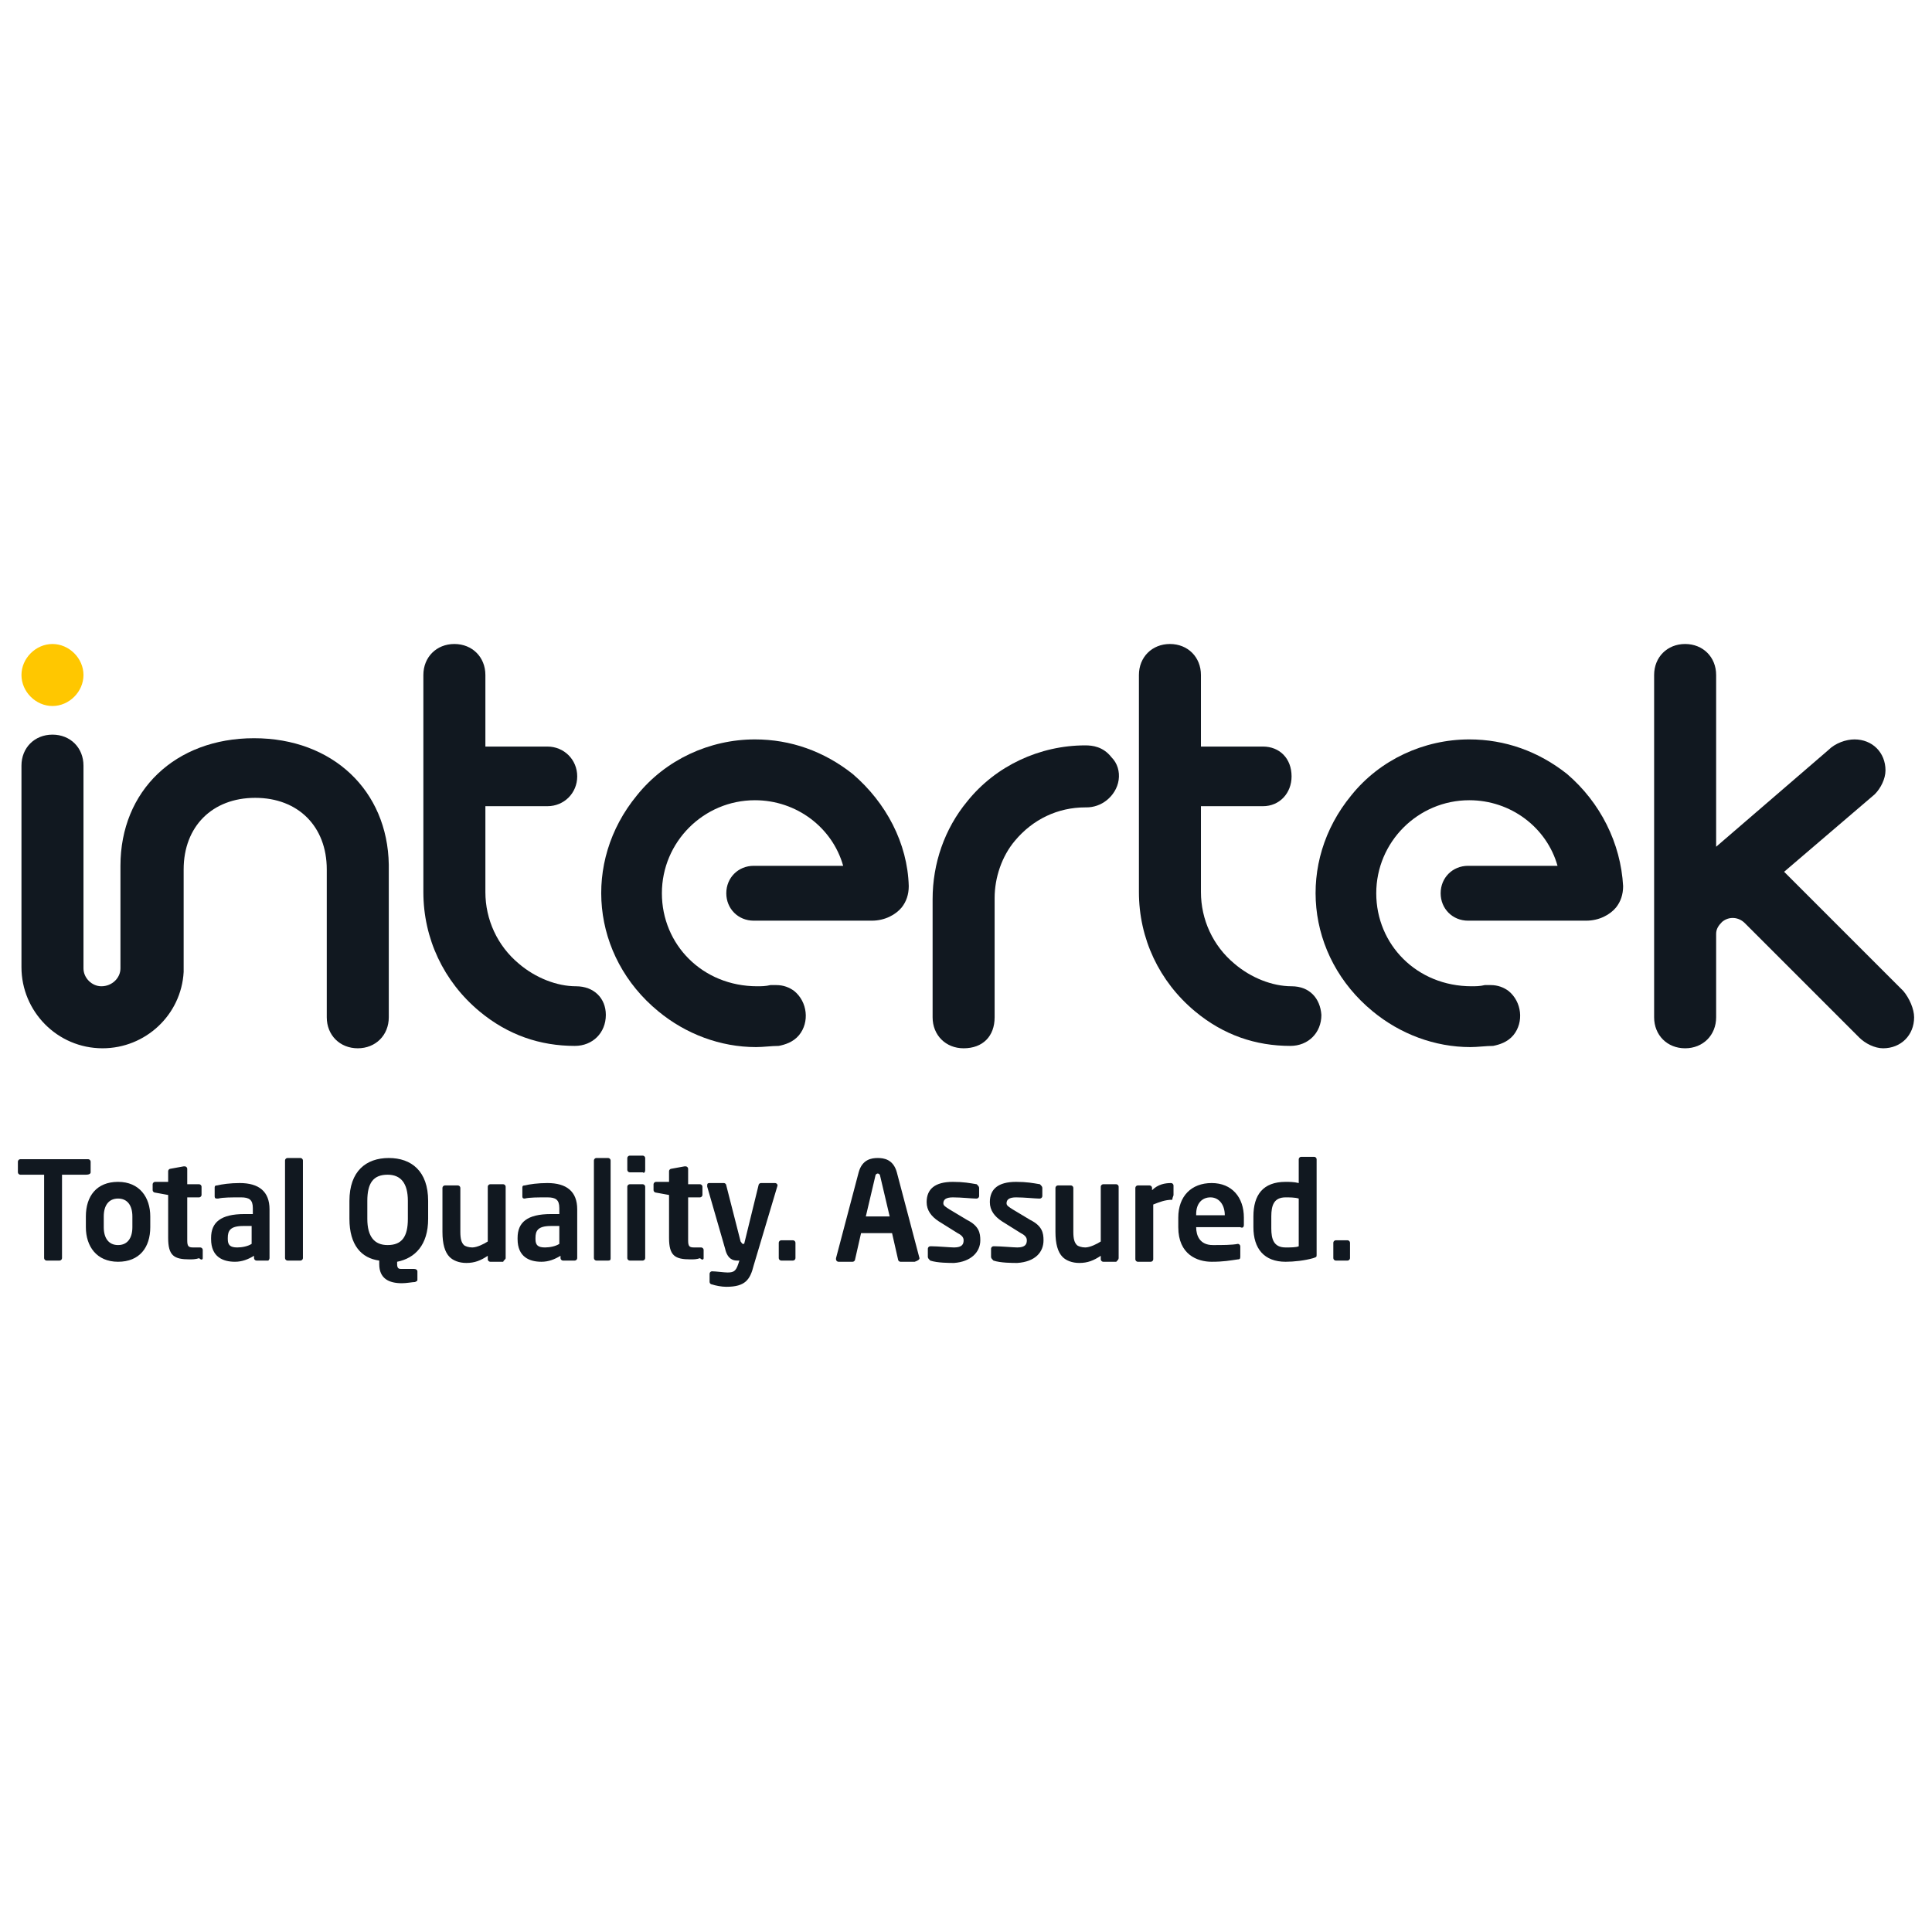
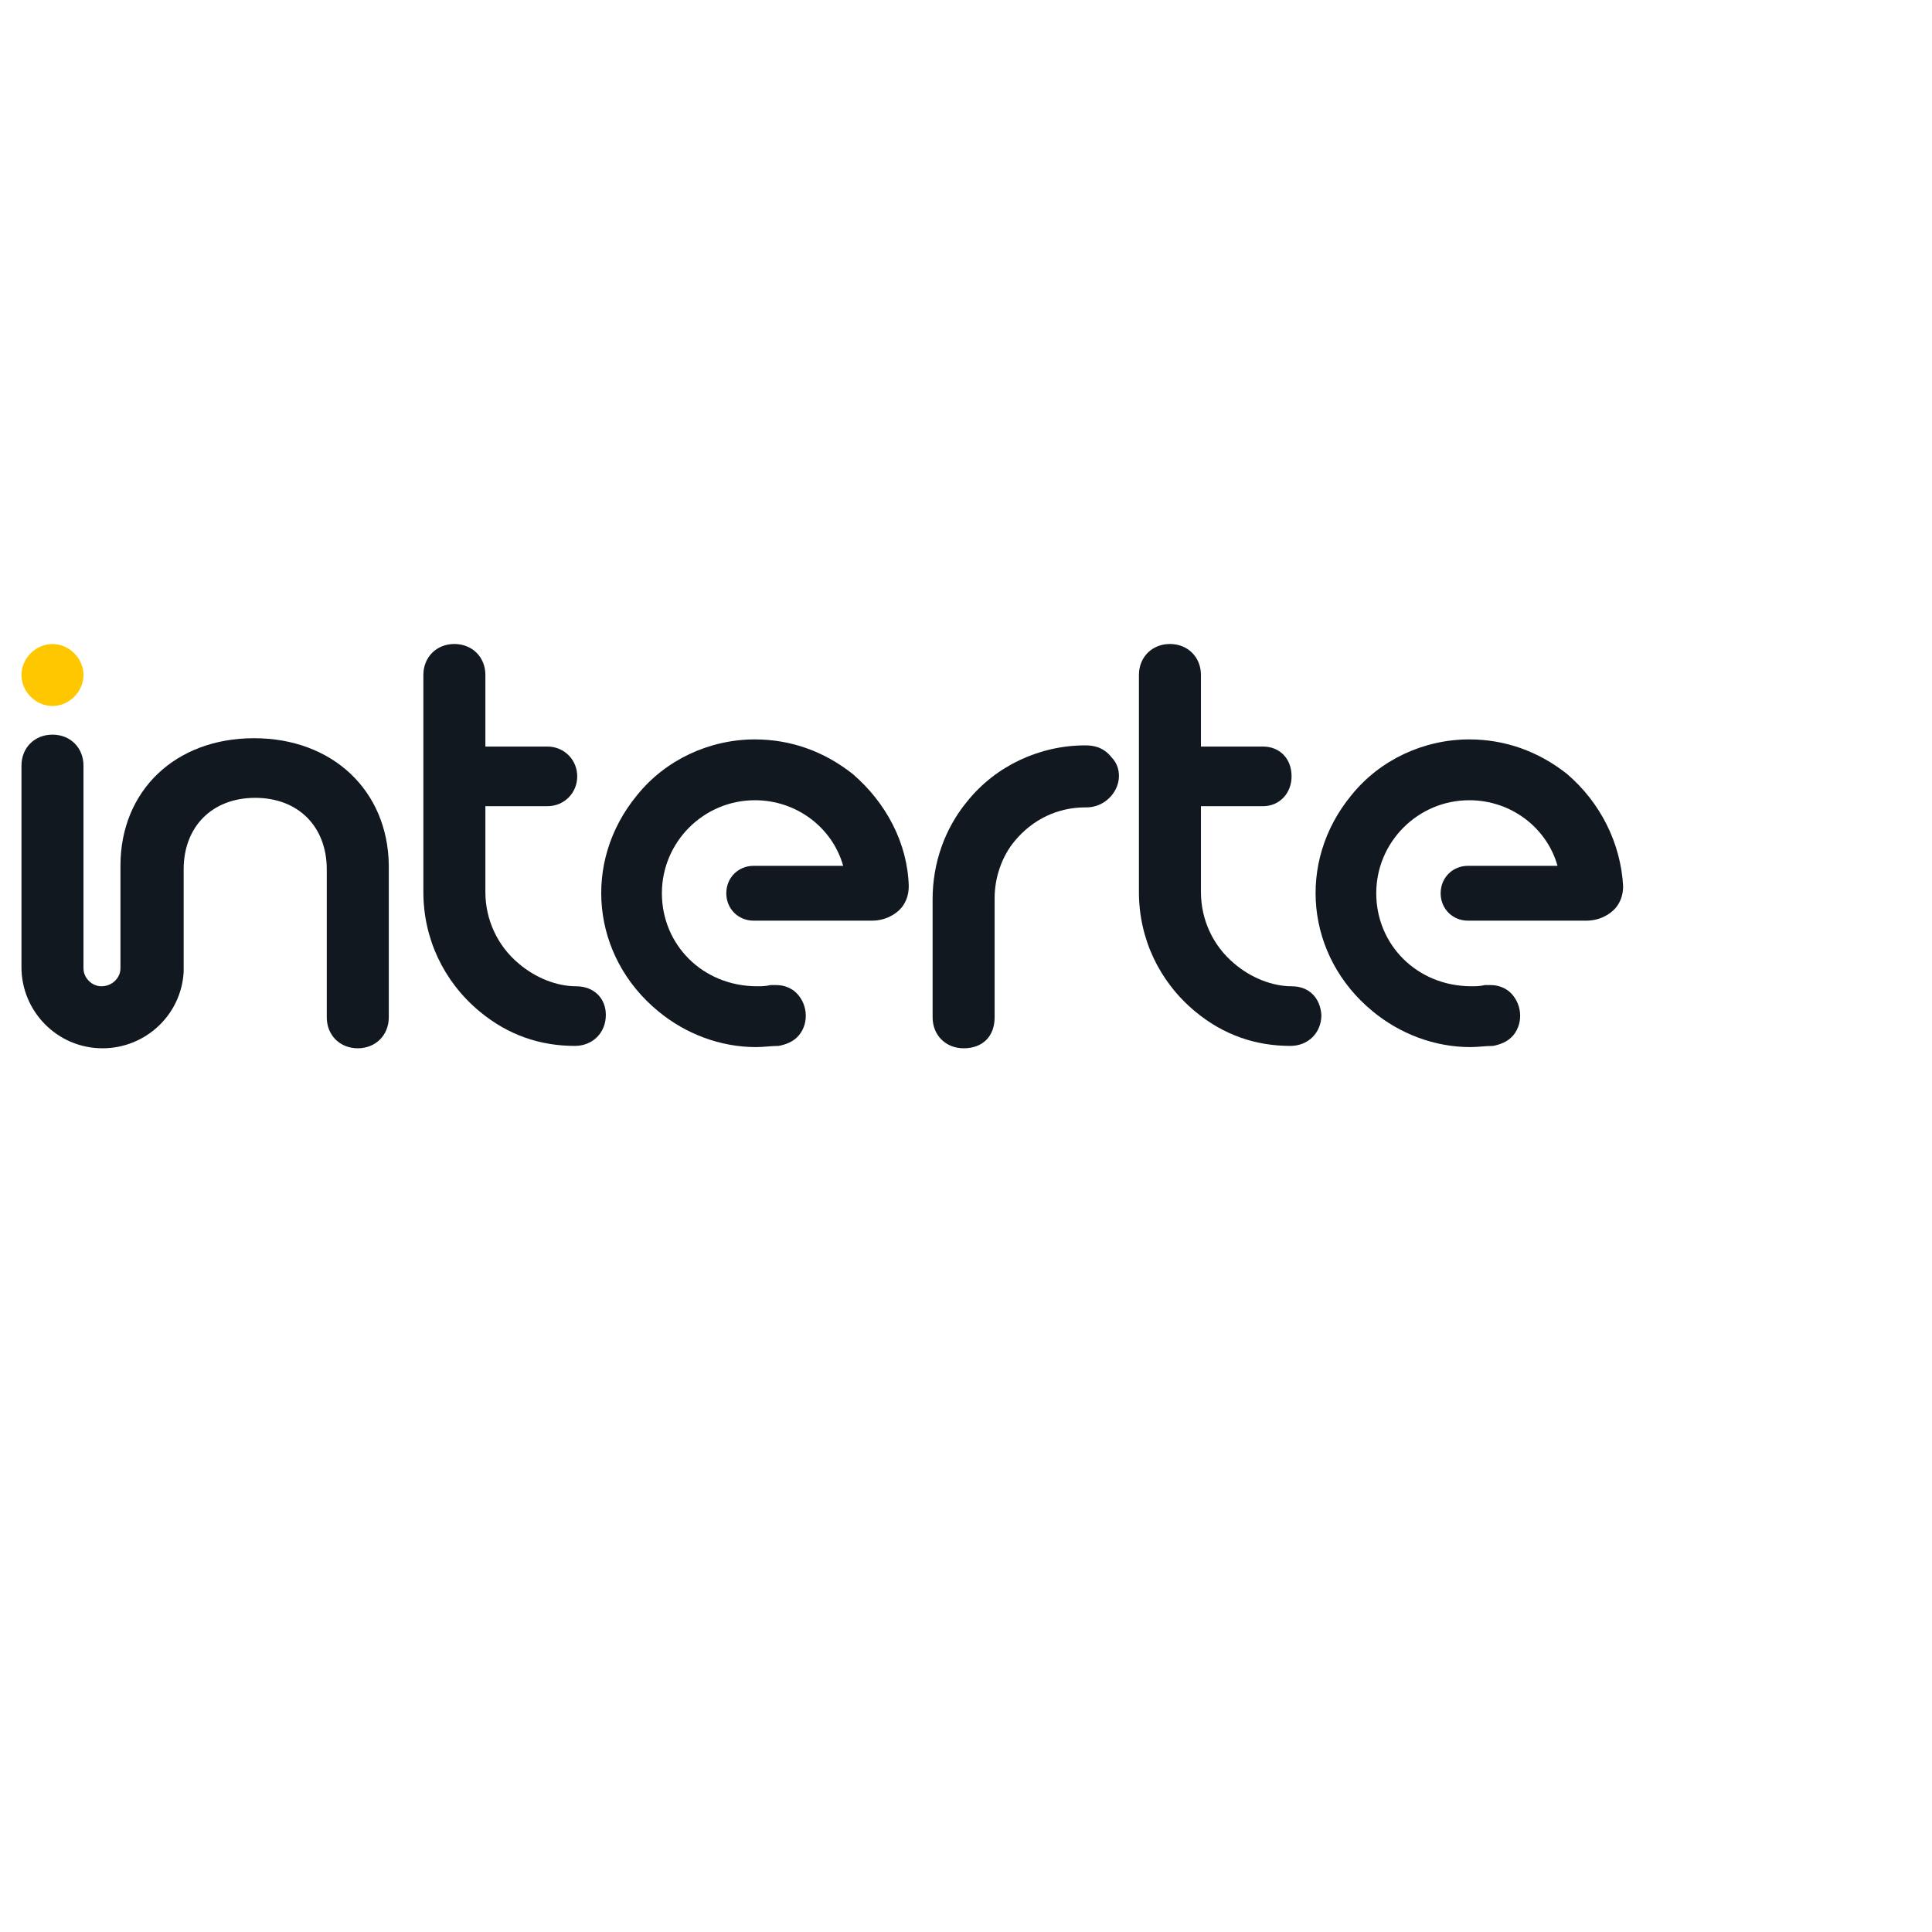
<svg xmlns="http://www.w3.org/2000/svg" version="1.1" id="圖層_1" x="0px" y="0px" viewBox="0 0 162 162" width="162" height="162" style="enable-background:new 0 0 162 162;" xml:space="preserve">
  <style type="text/css">
	.st0{fill:#939598;}
	.st1{fill:#FFFFFF;}
	.st2{fill-rule:evenodd;clip-rule:evenodd;fill:#939598;}
	.st3{fill:#FFC700;}
	.st4{fill:#111820;}
</style>
  <g>
    <path class="st3" d="M4.4,59.2C5.8,59.2,7,58,7,56.6c0-1.4-1.2-2.6-2.6-2.6c-1.4,0-2.6,1.2-2.6,2.6C1.8,58,3,59.2,4.4,59.2" />
    <path class="st4" d="M91,62.5L91,62.5L91,62.5c-3.8,0-7.5,1.7-9.9,4.7c-1.9,2.3-2.9,5.2-2.9,8.2v9.9c0,1.5,1.1,2.6,2.6,2.6   c1.6,0,2.6-1,2.6-2.6v-10c0-1.7,0.6-3.5,1.7-4.8c1.5-1.8,3.6-2.8,5.9-2.8l0,0h0.1c0.6,0,1.2-0.2,1.7-0.6c0.5-0.4,0.9-1,1-1.7   c0.1-0.7-0.1-1.4-0.6-1.9C92.5,62.6,91.6,62.5,91,62.5" />
    <path class="st4" d="M21.3,61.9c-6.6,0-11.2,4.4-11.2,10.7v8.5v0.1c0,0.8-0.7,1.5-1.6,1.5C7.7,82.7,7,82,7,81.2l0,0v-17   c0-1.5-1.1-2.6-2.6-2.6s-2.6,1.1-2.6,2.6v16.9c0,3.7,3,6.8,6.8,6.8c3.6,0,6.6-2.8,6.8-6.4c0-0.1,0-0.2,0-0.4v-8.2c0-3.6,2.4-6,6-6   s6,2.4,6,6v12.4c0,1.5,1.1,2.6,2.6,2.6c1.5,0,2.6-1.1,2.6-2.6V72.5C32.5,66.3,27.9,61.9,21.3,61.9" />
    <path class="st4" d="M48.3,82.7c-1.6,0-3.4-0.7-4.8-1.9c-1.8-1.5-2.8-3.7-2.8-6v-7.2h5.2c1.4,0,2.5-1.1,2.5-2.5   c0-1.4-1.1-2.5-2.5-2.5h-5.2v-6c0-1.5-1.1-2.6-2.6-2.6c-1.5,0-2.6,1.1-2.6,2.6v18.2c0,3.9,1.7,7.5,4.7,10c2.4,2,5.1,2.9,8,2.9h0   c1.5,0,2.6-1.1,2.6-2.6C50.8,83.7,49.8,82.7,48.3,82.7" />
-     <path class="st4" d="M159.6,83.1l-10-10l7.6-6.5c0.5-0.5,0.9-1.3,0.9-2c0-1.5-1.1-2.6-2.6-2.6c-0.7,0-1.6,0.3-2.2,0.9l-9.4,8.1   V56.6c0-1.5-1.1-2.6-2.6-2.6c-1.5,0-2.6,1.1-2.6,2.6v28.7c0,1.5,1.1,2.6,2.6,2.6c1.5,0,2.6-1.1,2.6-2.6v-7c0-0.4,0.2-0.7,0.5-1   c0.6-0.5,1.4-0.4,1.9,0.1l9.6,9.6c0.5,0.5,1.3,0.9,2,0.9c1.5,0,2.6-1.1,2.6-2.6C160.5,84.6,160.1,83.7,159.6,83.1" />
    <path class="st4" d="M108.3,82.7c-1.6,0-3.4-0.7-4.8-1.9c-1.8-1.5-2.8-3.7-2.8-6v-7.2h5.2c1.4,0,2.4-1.1,2.4-2.5   c0-1.5-1-2.5-2.4-2.5h-5.2v-6c0-1.5-1.1-2.6-2.6-2.6c-1.5,0-2.6,1.1-2.6,2.6v18.2c0,3.9,1.7,7.5,4.7,10c2.4,2,5.1,2.9,8,2.9h0   c1.5,0,2.6-1.1,2.6-2.6C110.7,83.7,109.8,82.7,108.3,82.7" />
    <path class="st4" d="M131.4,64.9c-2.4-1.9-5.2-2.9-8.2-2.9c-3.8,0-7.5,1.7-9.9,4.7c-4.6,5.6-3.8,13.5,1.8,18.1c2.3,1.9,5.2,3,8.2,3   c0.6,0,1.3-0.1,1.9-0.1c0.5-0.1,1.2-0.3,1.7-0.9c0.9-1.1,0.7-2.8-0.4-3.7c-0.4-0.3-0.9-0.5-1.5-0.5c-0.2,0-0.3,0-0.5,0   c-0.4,0.1-0.8,0.1-1.1,0.1c-4.6,0-8-3.5-8-7.8c0-4.3,3.5-7.8,7.8-7.8c3.5,0,6.5,2.3,7.4,5.5h-7.5c-1.3,0-2.3,1-2.3,2.3   c0,1.3,1,2.3,2.3,2.3h9.9c1.1,0,2-0.5,2.5-1.1c0.4-0.5,0.6-1.1,0.6-1.8C135.9,70.7,134.2,67.3,131.4,64.9" />
    <path class="st4" d="M71.5,64.9C69.1,63,66.3,62,63.3,62c-3.8,0-7.5,1.7-9.9,4.7c-4.6,5.6-3.8,13.5,1.8,18.1c2.3,1.9,5.2,3,8.2,3   c0.6,0,1.3-0.1,1.9-0.1c0.5-0.1,1.2-0.3,1.7-0.9c0.9-1.1,0.7-2.8-0.4-3.7c-0.4-0.3-0.9-0.5-1.5-0.5c-0.2,0-0.3,0-0.5,0   c-0.4,0.1-0.8,0.1-1.1,0.1c-4.6,0-8-3.5-8-7.8c0-4.3,3.5-7.8,7.8-7.8c3.5,0,6.5,2.3,7.4,5.5h-7.5c-1.3,0-2.3,1-2.3,2.3   c0,1.3,1,2.3,2.3,2.3h9.9c1.1,0,2-0.5,2.5-1.1c0.4-0.5,0.6-1.1,0.6-1.8C76.1,70.7,74.3,67.3,71.5,64.9" />
-     <path class="st4" d="M113.2,105.5v-1.3c0-0.1-0.1-0.2-0.2-0.2h-1c-0.1,0-0.2,0.1-0.2,0.2v1.3c0,0.1,0.1,0.2,0.2,0.2h1   C113.1,105.7,113.2,105.6,113.2,105.5 M108.9,104.5c-0.2,0.1-0.7,0.1-1.1,0.1c-1,0-1.2-0.7-1.2-1.6V102c0-0.9,0.2-1.6,1.2-1.6   c0.3,0,0.8,0,1.1,0.1V104.5z M110.4,105.2v-8c0-0.1-0.1-0.2-0.2-0.2h-1.1c-0.1,0-0.2,0.1-0.2,0.2v2c-0.4-0.1-0.8-0.1-1.1-0.1   c-1.9,0-2.7,1.1-2.7,2.9v0.9c0,1.8,0.9,2.9,2.7,2.9c0.7,0,1.6-0.1,2.3-0.3C110.4,105.4,110.4,105.4,110.4,105.2 M102.7,101.9h-2.4   v-0.1c0-0.9,0.5-1.4,1.2-1.4S102.7,101,102.7,101.9L102.7,101.9L102.7,101.9z M104.3,102.7v-0.6c0-1.7-1-2.9-2.7-2.9   c-1.7,0-2.8,1.1-2.8,2.9v0.8c0,2.3,1.6,2.9,2.8,2.9c1,0,1.5-0.1,2.2-0.2c0.2,0,0.2-0.1,0.2-0.3v-0.8c0-0.1-0.1-0.2-0.2-0.2h0   c-0.5,0.1-1.3,0.1-2.1,0.1c-1.1,0-1.4-0.8-1.4-1.5v0h3.7C104.2,103,104.3,102.9,104.3,102.7 M98.4,100.2v-0.8   c0-0.1-0.1-0.2-0.2-0.2c-0.5,0-1.1,0.1-1.6,0.6v-0.2c0-0.1-0.1-0.2-0.2-0.2h-1c-0.1,0-0.2,0.1-0.2,0.2v6c0,0.1,0.1,0.2,0.2,0.2h1.1   c0.1,0,0.2-0.1,0.2-0.2v-4.6c0.5-0.2,1-0.4,1.6-0.4C98.3,100.4,98.4,100.3,98.4,100.2 M93.8,105.5v-6c0-0.1-0.1-0.2-0.2-0.2h-1.1   c-0.1,0-0.2,0.1-0.2,0.2v4.6c-0.3,0.2-0.9,0.5-1.3,0.5c-0.3,0-0.6-0.1-0.7-0.2c-0.2-0.2-0.3-0.5-0.3-1.1v-3.7   c0-0.1-0.1-0.2-0.2-0.2h-1.1c-0.1,0-0.2,0.1-0.2,0.2v3.7c0,1,0.2,1.7,0.6,2.1c0.3,0.3,0.8,0.5,1.4,0.5c0.7,0,1.2-0.2,1.8-0.6v0.3   c0,0.1,0.1,0.2,0.2,0.2h1.1C93.7,105.7,93.8,105.6,93.8,105.5 M87.5,104c0-0.6-0.1-1.2-1.1-1.7l-1.5-0.9c-0.3-0.2-0.5-0.3-0.5-0.5   c0-0.3,0.2-0.5,0.8-0.5c0.7,0,1.6,0.1,1.9,0.1h0.1c0.1,0,0.2-0.1,0.2-0.2v-0.7c0-0.1-0.1-0.2-0.2-0.3c-0.6-0.1-1.1-0.2-2-0.2   c-1.5,0-2.2,0.6-2.2,1.7c0,0.7,0.4,1.2,1,1.6l1.6,1c0.4,0.2,0.5,0.4,0.5,0.6c0,0.3-0.1,0.6-0.8,0.6c-0.3,0-1.4-0.1-1.9-0.1h-0.1   c-0.1,0-0.2,0.1-0.2,0.2v0.7c0,0.1,0.1,0.2,0.2,0.3c0.6,0.2,1.6,0.2,2,0.2C86.8,105.8,87.5,105,87.5,104 M82.2,104   c0-0.6-0.1-1.2-1.1-1.7l-1.5-0.9c-0.3-0.2-0.5-0.3-0.5-0.5c0-0.3,0.2-0.5,0.8-0.5c0.7,0,1.6,0.1,1.9,0.1h0.1c0.1,0,0.2-0.1,0.2-0.2   v-0.7c0-0.1-0.1-0.2-0.2-0.3c-0.6-0.1-1.1-0.2-2-0.2c-1.5,0-2.2,0.6-2.2,1.7c0,0.7,0.4,1.2,1,1.6l1.6,1c0.4,0.2,0.5,0.4,0.5,0.6   c0,0.3-0.1,0.6-0.8,0.6c-0.3,0-1.4-0.1-1.9-0.1h-0.1c-0.1,0-0.2,0.1-0.2,0.2v0.7c0,0.1,0.1,0.2,0.2,0.3c0.6,0.2,1.6,0.2,2,0.2   C81.4,105.8,82.2,105,82.2,104 M74.6,102h-2l0.8-3.4c0-0.1,0.1-0.2,0.2-0.2c0.1,0,0.2,0.1,0.2,0.2L74.6,102z M77.1,105.5   C77.1,105.5,77.1,105.5,77.1,105.5l-1.9-7.2c-0.3-1.1-1.1-1.2-1.6-1.2s-1.3,0.1-1.6,1.2l-1.9,7.2c0,0,0,0.1,0,0.1   c0,0.1,0.1,0.2,0.2,0.2h1.2c0.1,0,0.2-0.1,0.2-0.2l0.5-2.2h2.6l0.5,2.2c0,0.1,0.1,0.2,0.2,0.2h1.2C77,105.7,77.1,105.6,77.1,105.5    M66.7,105.5v-1.3c0-0.1-0.1-0.2-0.2-0.2h-1c-0.1,0-0.2,0.1-0.2,0.2v1.3c0,0.1,0.1,0.2,0.2,0.2h1C66.6,105.7,66.7,105.6,66.7,105.5    M65.2,99.4c0-0.1-0.1-0.2-0.2-0.2h-1.2c-0.1,0-0.2,0.1-0.2,0.2l-1.2,4.9h0h-0.1l0,0c-0.1,0-0.1-0.1-0.2-0.2l-1.2-4.7   c0-0.1-0.1-0.2-0.2-0.2h-1.2c-0.2,0-0.2,0.1-0.2,0.2c0,0,0,0.1,0,0.1l1.5,5.2c0.2,0.9,0.7,1,1,1H62l-0.1,0.3   c-0.2,0.6-0.4,0.7-0.9,0.7c-0.3,0-1-0.1-1.3-0.1h0c-0.1,0-0.2,0.1-0.2,0.2v0.7c0,0.1,0.1,0.2,0.2,0.2c0.3,0.1,0.8,0.2,1.2,0.2   c1.6,0,2-0.6,2.3-1.8L65.2,99.4C65.2,99.5,65.2,99.4,65.2,99.4 M59,105.5v-0.7c0-0.1-0.1-0.2-0.2-0.2h-0.6c-0.4,0-0.5-0.1-0.5-0.6   v-3.6h1c0.1,0,0.2-0.1,0.2-0.2v-0.7c0-0.1-0.1-0.2-0.2-0.2h-1V98c0-0.1-0.1-0.2-0.2-0.2h-0.1l-1.1,0.2c-0.1,0-0.2,0.1-0.2,0.2v0.9   h-1.1c-0.1,0-0.2,0.1-0.2,0.2v0.5c0,0.1,0.1,0.2,0.2,0.2l1.1,0.2v3.6c0,1.5,0.5,1.8,1.8,1.8c0.3,0,0.5,0,0.8-0.1   C58.9,105.7,59,105.6,59,105.5 M54.1,105.5v-6c0-0.1-0.1-0.2-0.2-0.2h-1.1c-0.1,0-0.2,0.1-0.2,0.2v6c0,0.1,0.1,0.2,0.2,0.2h1.1   C54,105.7,54.1,105.6,54.1,105.5 M54.1,98.1v-1c0-0.1-0.1-0.2-0.2-0.2h-1.1c-0.1,0-0.2,0.1-0.2,0.2v1c0,0.1,0.1,0.2,0.2,0.2h1.1   C54,98.4,54.1,98.3,54.1,98.1 M51.2,105.5v-8.2c0-0.1-0.1-0.2-0.2-0.2H50c-0.1,0-0.2,0.1-0.2,0.2v8.2c0,0.1,0.1,0.2,0.2,0.2H51   C51.2,105.7,51.2,105.6,51.2,105.5 M46.9,104.3c-0.3,0.2-0.8,0.3-1.2,0.3c-0.6,0-0.8-0.2-0.8-0.7v-0.1c0-0.6,0.2-1,1.3-1h0.7V104.3   z M48.4,105.5v-4.1c0-1.5-0.9-2.2-2.5-2.2c-0.8,0-1.5,0.1-1.9,0.2c-0.2,0-0.2,0.1-0.2,0.2v0.7c0,0.2,0.1,0.2,0.2,0.2H44   c0.4-0.1,1.1-0.1,1.9-0.1c0.7,0,1,0.2,1,0.9v0.5h-0.7c-2,0-2.8,0.7-2.8,2v0.1c0,1.5,1,1.9,2,1.9c0.6,0,1.1-0.2,1.6-0.5v0.2   c0,0.1,0.1,0.2,0.2,0.2h1C48.3,105.7,48.4,105.6,48.4,105.5 M42.4,105.5v-6c0-0.1-0.1-0.2-0.2-0.2h-1.1c-0.1,0-0.2,0.1-0.2,0.2v4.6   c-0.3,0.2-0.9,0.5-1.3,0.5c-0.3,0-0.6-0.1-0.7-0.2c-0.2-0.2-0.3-0.5-0.3-1.1v-3.7c0-0.1-0.1-0.2-0.2-0.2h-1.1   c-0.1,0-0.2,0.1-0.2,0.2v3.7c0,1,0.2,1.7,0.6,2.1c0.3,0.3,0.8,0.5,1.4,0.5c0.7,0,1.2-0.2,1.8-0.6v0.3c0,0.1,0.1,0.2,0.2,0.2h1.1   C42.2,105.7,42.4,105.6,42.4,105.5 M34.2,102.2c0,1.5-0.5,2.2-1.7,2.2c-1.1,0-1.7-0.7-1.7-2.2v-1.5c0-1.5,0.5-2.2,1.7-2.2   c1.1,0,1.7,0.7,1.7,2.2V102.2z M35.9,102.2v-1.5c0-2.5-1.4-3.6-3.3-3.6c-1.9,0-3.3,1.1-3.3,3.6v1.5c0,2.2,1,3.3,2.5,3.5v0.3   c0,1.2,0.8,1.6,1.9,1.6c0.4,0,0.9-0.1,1.1-0.1c0.2-0.1,0.2-0.1,0.2-0.2v-0.7c0-0.1-0.1-0.2-0.3-0.2h-1.1c-0.2,0-0.3-0.1-0.3-0.4   v-0.2C34.8,105.5,35.9,104.4,35.9,102.2 M25.4,105.5v-8.2c0-0.1-0.1-0.2-0.2-0.2h-1.1c-0.1,0-0.2,0.1-0.2,0.2v8.2   c0,0.1,0.1,0.2,0.2,0.2h1.1C25.3,105.7,25.4,105.6,25.4,105.5 M21.1,104.3c-0.3,0.2-0.8,0.3-1.2,0.3c-0.6,0-0.8-0.2-0.8-0.7v-0.1   c0-0.6,0.2-1,1.3-1h0.7V104.3z M22.6,105.5v-4.1c0-1.5-0.9-2.2-2.5-2.2c-0.8,0-1.5,0.1-1.9,0.2c-0.2,0-0.2,0.1-0.2,0.2v0.7   c0,0.2,0.1,0.2,0.2,0.2h0.1c0.4-0.1,1.1-0.1,1.9-0.1c0.7,0,1,0.2,1,0.9v0.5h-0.7c-2,0-2.8,0.7-2.8,2v0.1c0,1.5,1,1.9,2,1.9   c0.6,0,1.1-0.2,1.6-0.5v0.2c0,0.1,0.1,0.2,0.2,0.2h1C22.5,105.7,22.6,105.6,22.6,105.5 M17,105.5v-0.7c0-0.1-0.1-0.2-0.2-0.2h-0.6   c-0.4,0-0.5-0.1-0.5-0.6v-3.6h1c0.1,0,0.2-0.1,0.2-0.2v-0.7c0-0.1-0.1-0.2-0.2-0.2h-1V98c0-0.1-0.1-0.2-0.2-0.2h-0.1l-1.1,0.2   c-0.1,0-0.2,0.1-0.2,0.2v0.9h-1.1c-0.1,0-0.2,0.1-0.2,0.2v0.5c0,0.1,0.1,0.2,0.2,0.2l1.1,0.2v3.6c0,1.5,0.5,1.8,1.8,1.8   c0.2,0,0.5,0,0.8-0.1C16.9,105.7,17,105.6,17,105.5 M11.1,102.9c0,0.9-0.4,1.5-1.2,1.5c-0.8,0-1.2-0.6-1.2-1.5V102   c0-0.9,0.4-1.5,1.2-1.5c0.8,0,1.2,0.6,1.2,1.5V102.9z M12.6,102.9V102c0-1.6-0.9-2.9-2.7-2.9s-2.7,1.2-2.7,2.9v0.9   c0,1.6,0.9,2.9,2.7,2.9C11.7,105.8,12.6,104.6,12.6,102.9 M7.6,98.3v-0.9c0-0.1-0.1-0.2-0.2-0.2H1.7c-0.1,0-0.2,0.1-0.2,0.2v0.9   c0,0.1,0.1,0.2,0.2,0.2h2v7c0,0.1,0.1,0.2,0.2,0.2h1.1c0.1,0,0.2-0.1,0.2-0.2v-7h2C7.5,98.5,7.6,98.4,7.6,98.3" />
  </g>
</svg>